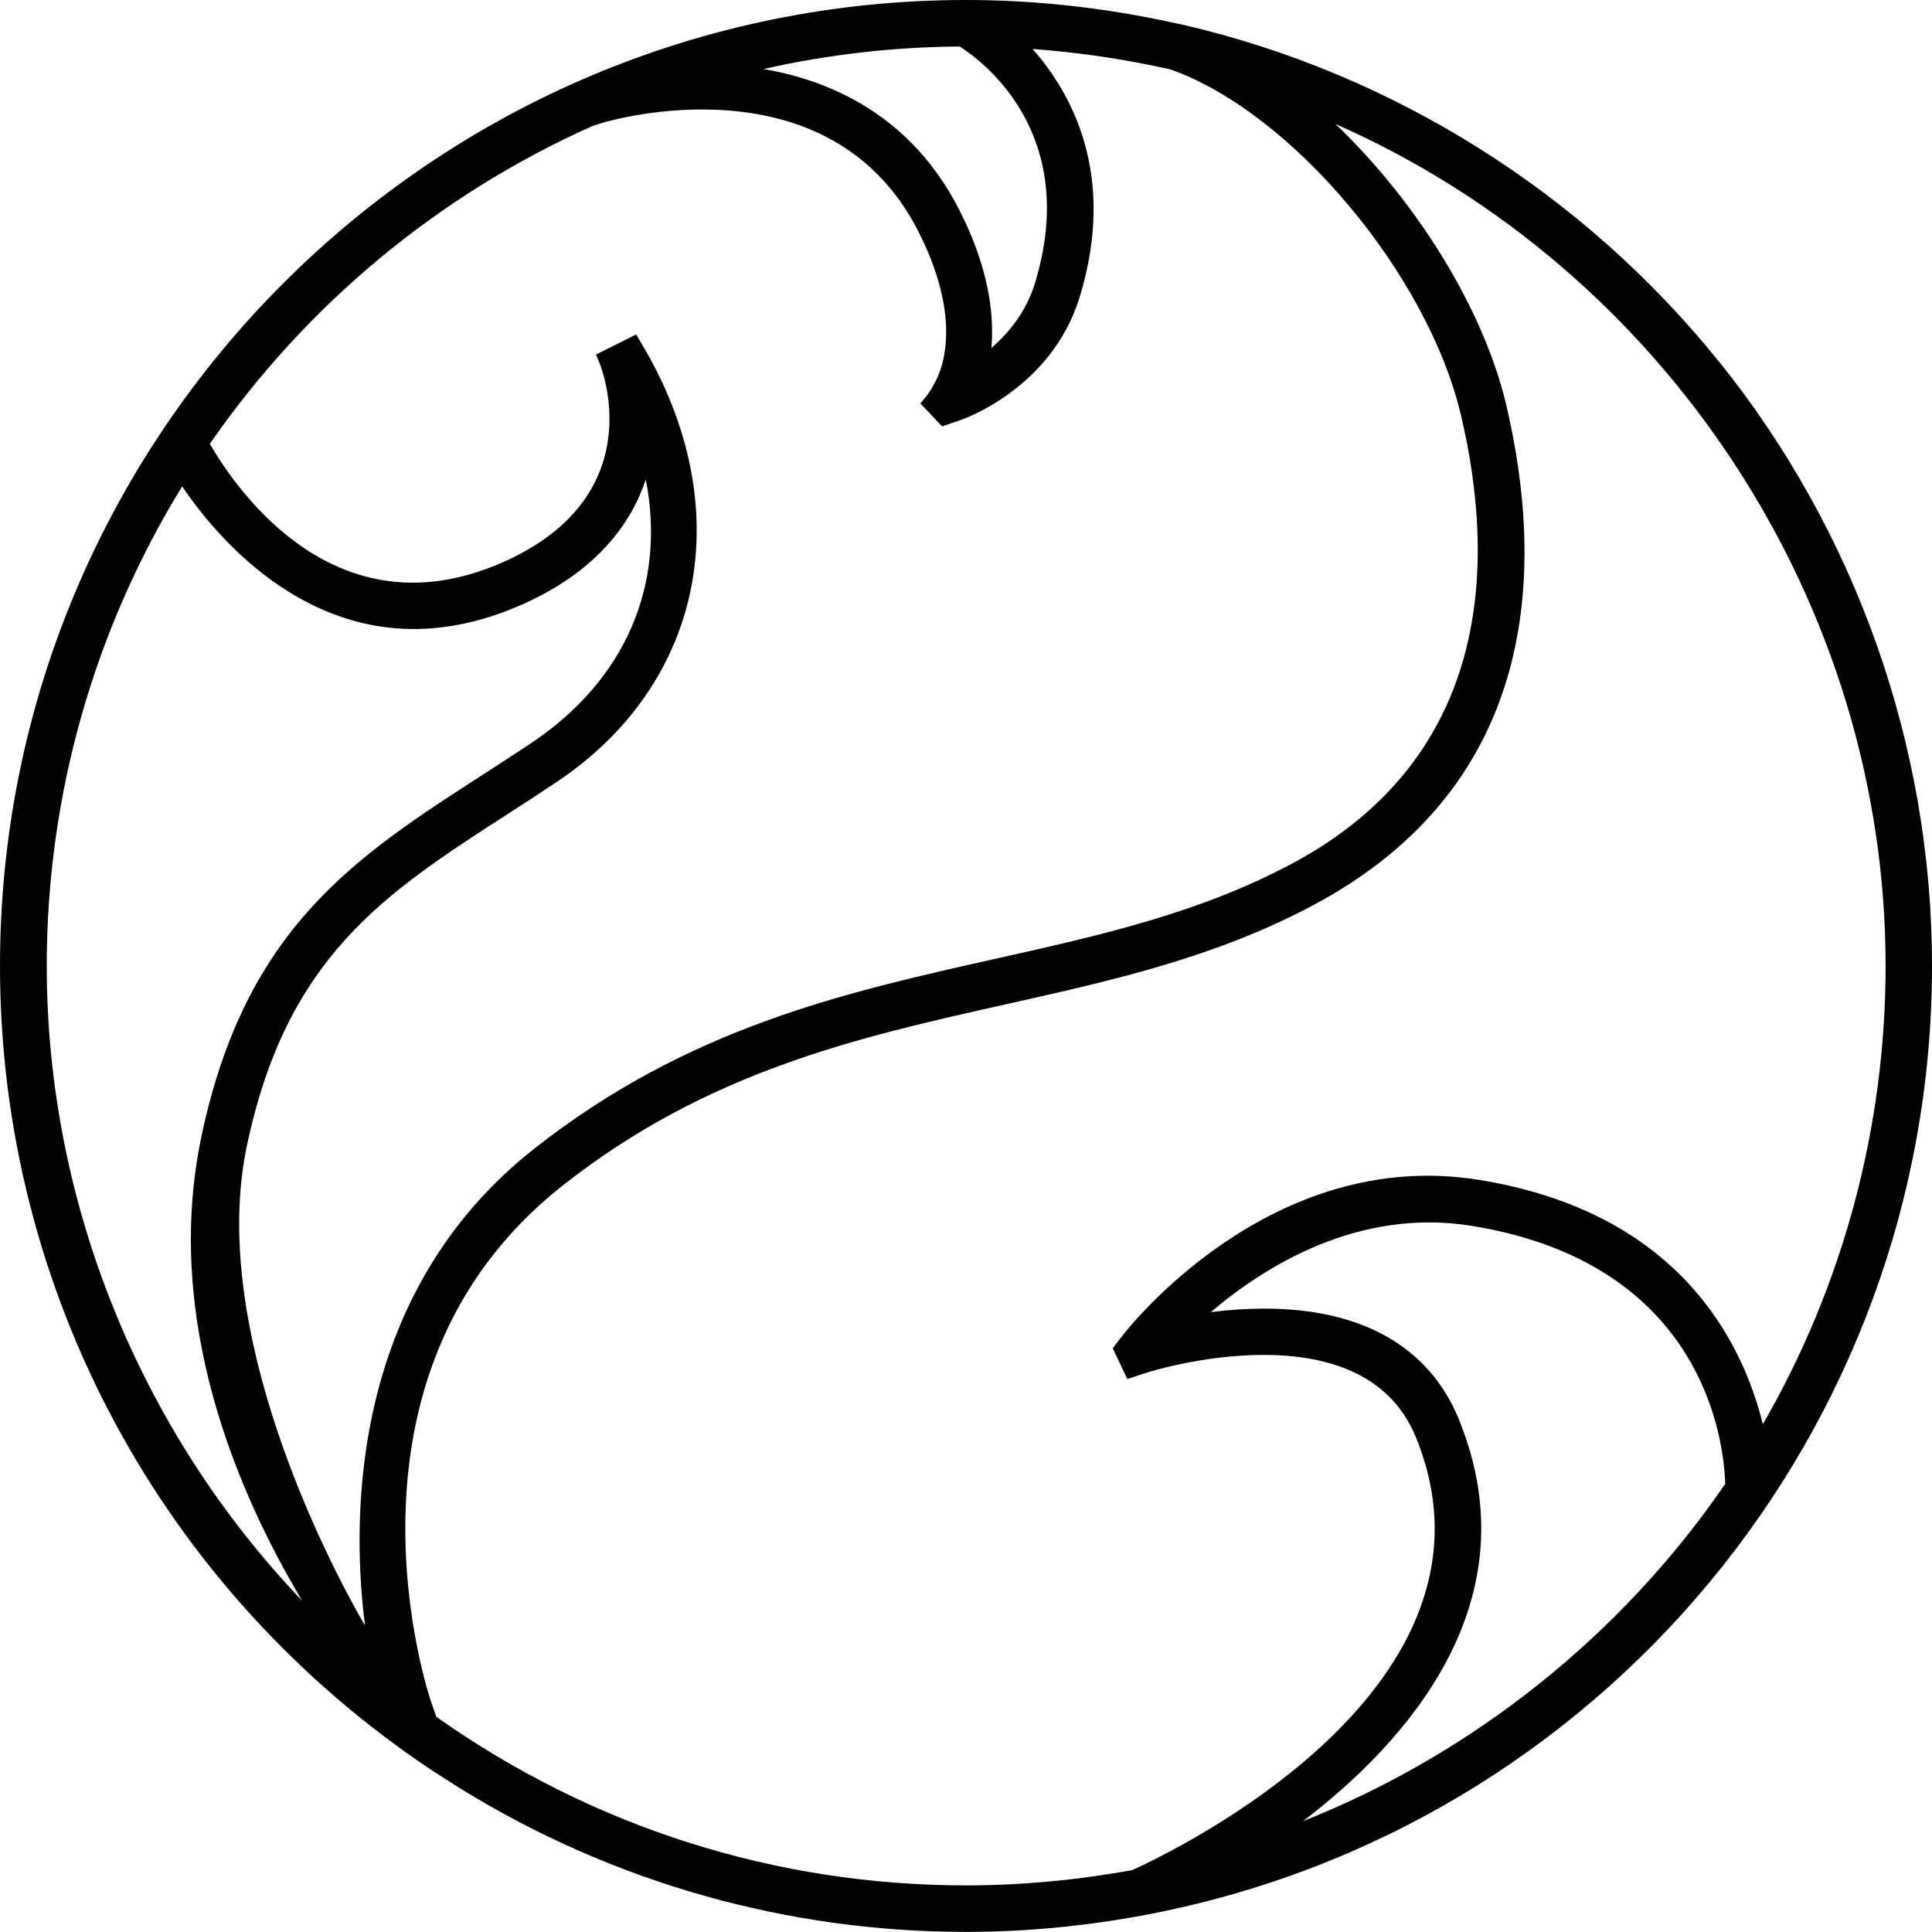
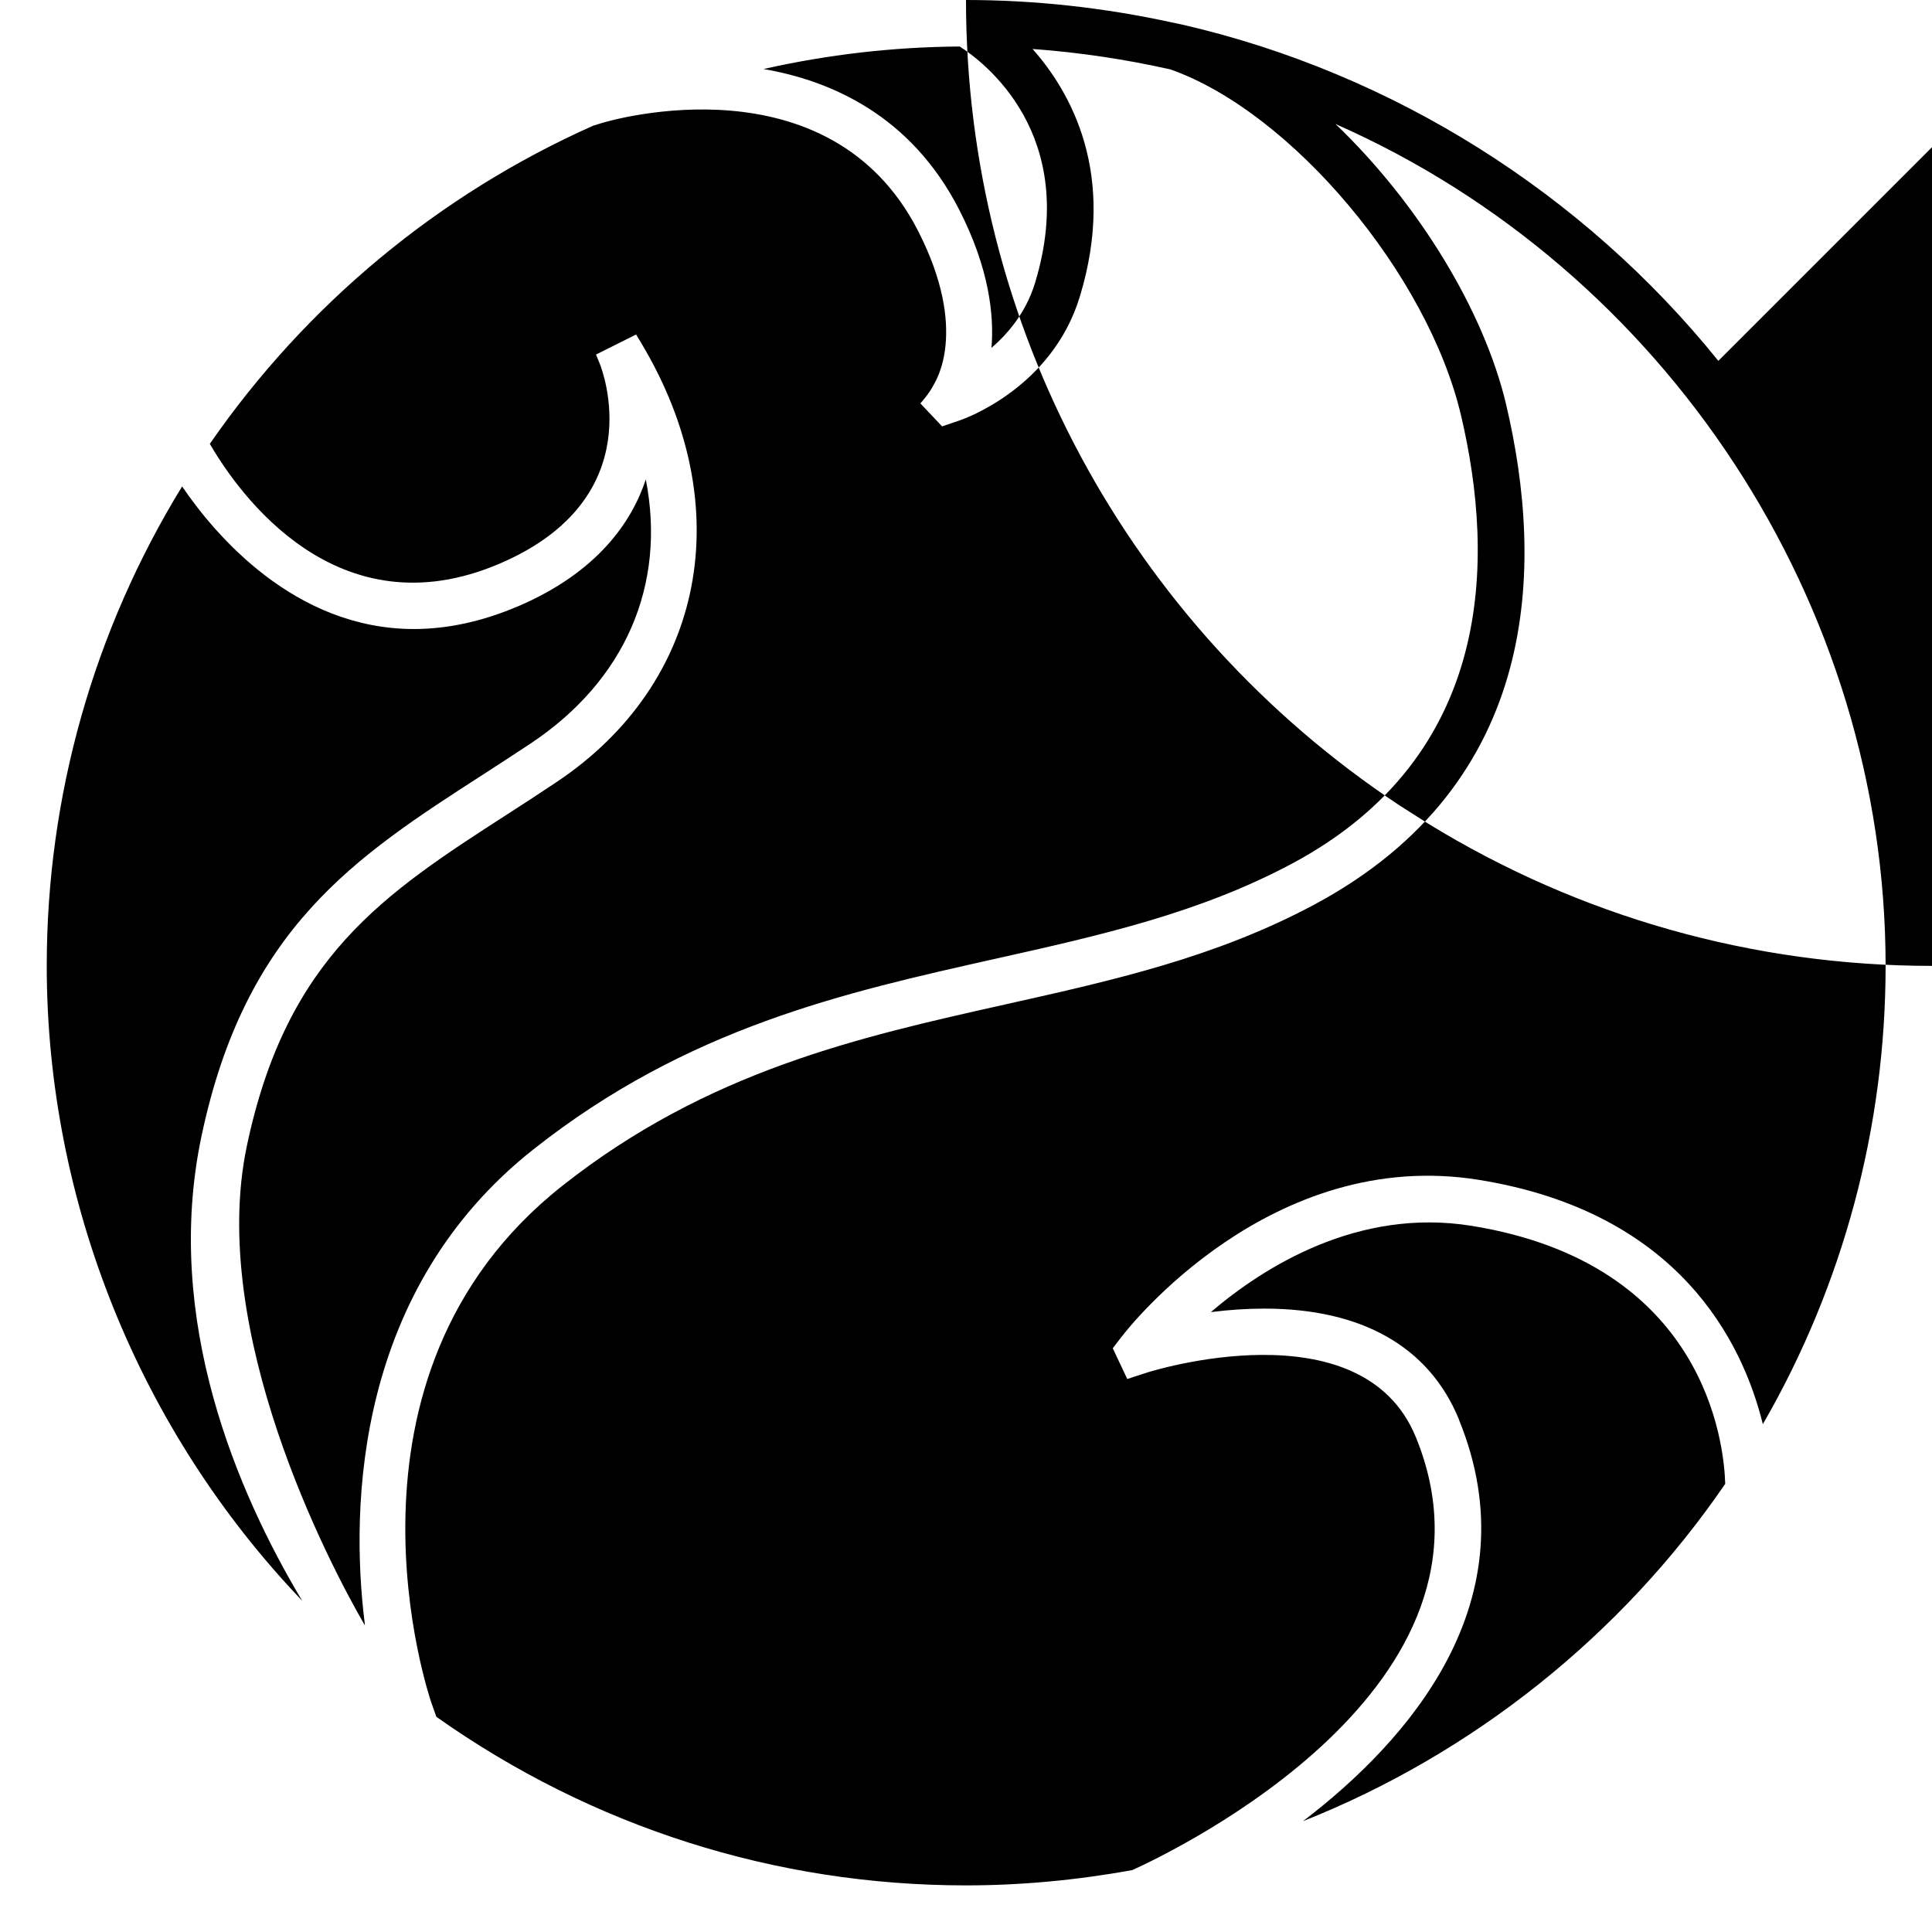
<svg xmlns="http://www.w3.org/2000/svg" id="Warstwa_1" data-name="Warstwa 1" viewBox="0 0 160.529 160.52">
-   <path d="M142.777,29.983c-11.277-13.981-27.064-23.891-44.442-27.915l-1.011-.215c-5.634-1.226-11.37-1.853-17.06-1.853C36.01,0,0,36.01,0,80.265c0,26.933,13.457,51.938,35.991,66.901l2.396,1.525c12.605,7.749,27.054,11.829,41.878,11.829,4.913,0,9.91-.468,14.87-1.404,37.891-7.131,65.395-40.296,65.395-78.861,0-18.23-6.307-36.085-17.752-50.281l-0,.009h0Zm-21.552,87.957c-2.471-6.027-8.057-9.208-16.162-9.208-1.422,0-2.91,.094-4.454,.29,4.389-3.743,12.212-8.694,21.664-7.168,19.418,3.135,20.981,18.071,21.075,21.439-8.609,12.577-20.972,22.431-35.084,28.028,8.619-6.569,19.137-18.258,12.952-33.38h.009Zm-27.99-6.925l-.777,1.011,1.207,2.555,1.694-.552c.178-.056,17.79-5.606,22.282,5.381,8.469,20.7-20.008,34.363-23.554,35.973-4.614,.842-9.265,1.273-13.822,1.273-15.843,0-31.06-4.848-44.011-14.009l-.421-1.198c-.094-.271-9.246-27.017,10.884-42.916,12.091-9.555,24.677-12.362,36.852-15.085,8.965-2.003,17.434-3.902,25.613-8.273,18.913-10.116,19.119-28.177,15.965-41.55-1.853-7.842-7.309-16.742-14.178-23.32,27.447,12.1,45.705,39.866,45.705,69.952,0,13.373-3.519,26.521-10.2,38.078-1.703-6.906-7.028-17.621-23.573-20.298-17.331-2.807-29.169,12.334-29.656,12.97l-.009,.009h-0Zm-62.943,23.994c-3.004-5.175-13.008-24.387-9.789-39.753,3.303-15.759,11.417-21,21.692-27.625,1.319-.852,2.667-1.722,4.033-2.639,12.362-8.245,15.198-22.909,7.047-36.497l-.421-.702-3.332,1.666,.309,.758c.187,.459,4.38,11.192-8.329,16.62-13.494,5.765-21.673-5.83-24.069-9.957,8.02-11.585,19.025-20.719,31.855-26.437l.73-.225c.767-.234,18.875-5.493,26.268,8.974,4.267,8.357,1.385,12.577,1.301,12.764-.337,.702-1.114,1.563-1.114,1.563l1.806,1.909,1.507-.515c.309-.103,7.618-2.667,9.929-10.247,3.126-10.228-.767-17.041-3.921-20.597,3.874,.281,7.739,.861,11.473,1.703,10.079,3.575,21.355,17.004,24.125,28.729,2.845,12.053,2.723,28.29-14.018,37.245-7.72,4.127-15.946,5.97-24.659,7.917-12.587,2.817-25.594,5.727-38.378,15.825-14.674,11.585-15.301,29.403-14.018,39.51l-.028,.009h-0Zm12.718-84.616c6.644-2.836,9.48-7.028,10.65-10.556,1.713,8.778-1.713,16.704-9.564,21.935-1.348,.898-2.686,1.759-3.987,2.602-10.593,6.831-19.736,12.736-23.377,30.077-3.2,15.244,3.051,29.665,8.376,38.555C11.576,118.839,3.884,99.842,3.884,80.246c0-14.075,3.884-27.831,11.248-39.828,2.723,4.005,9.339,11.847,19.259,11.847,2.807,0,5.718-.636,8.628-1.881l-.009,.009Zm42.982-26.858c-.749,2.442-2.246,4.192-3.612,5.372,.225-2.667-.168-6.569-2.676-11.473-3.996-7.823-10.64-10.734-16.264-11.698,5.344-1.207,10.809-1.834,16.302-1.872,1.965,1.254,10.032,7.281,6.251,19.671h0Z" />
+   <path d="M142.777,29.983c-11.277-13.981-27.064-23.891-44.442-27.915l-1.011-.215c-5.634-1.226-11.37-1.853-17.06-1.853c0,26.933,13.457,51.938,35.991,66.901l2.396,1.525c12.605,7.749,27.054,11.829,41.878,11.829,4.913,0,9.91-.468,14.87-1.404,37.891-7.131,65.395-40.296,65.395-78.861,0-18.23-6.307-36.085-17.752-50.281l-0,.009h0Zm-21.552,87.957c-2.471-6.027-8.057-9.208-16.162-9.208-1.422,0-2.91,.094-4.454,.29,4.389-3.743,12.212-8.694,21.664-7.168,19.418,3.135,20.981,18.071,21.075,21.439-8.609,12.577-20.972,22.431-35.084,28.028,8.619-6.569,19.137-18.258,12.952-33.38h.009Zm-27.99-6.925l-.777,1.011,1.207,2.555,1.694-.552c.178-.056,17.79-5.606,22.282,5.381,8.469,20.7-20.008,34.363-23.554,35.973-4.614,.842-9.265,1.273-13.822,1.273-15.843,0-31.06-4.848-44.011-14.009l-.421-1.198c-.094-.271-9.246-27.017,10.884-42.916,12.091-9.555,24.677-12.362,36.852-15.085,8.965-2.003,17.434-3.902,25.613-8.273,18.913-10.116,19.119-28.177,15.965-41.55-1.853-7.842-7.309-16.742-14.178-23.32,27.447,12.1,45.705,39.866,45.705,69.952,0,13.373-3.519,26.521-10.2,38.078-1.703-6.906-7.028-17.621-23.573-20.298-17.331-2.807-29.169,12.334-29.656,12.97l-.009,.009h-0Zm-62.943,23.994c-3.004-5.175-13.008-24.387-9.789-39.753,3.303-15.759,11.417-21,21.692-27.625,1.319-.852,2.667-1.722,4.033-2.639,12.362-8.245,15.198-22.909,7.047-36.497l-.421-.702-3.332,1.666,.309,.758c.187,.459,4.38,11.192-8.329,16.62-13.494,5.765-21.673-5.83-24.069-9.957,8.02-11.585,19.025-20.719,31.855-26.437l.73-.225c.767-.234,18.875-5.493,26.268,8.974,4.267,8.357,1.385,12.577,1.301,12.764-.337,.702-1.114,1.563-1.114,1.563l1.806,1.909,1.507-.515c.309-.103,7.618-2.667,9.929-10.247,3.126-10.228-.767-17.041-3.921-20.597,3.874,.281,7.739,.861,11.473,1.703,10.079,3.575,21.355,17.004,24.125,28.729,2.845,12.053,2.723,28.29-14.018,37.245-7.72,4.127-15.946,5.97-24.659,7.917-12.587,2.817-25.594,5.727-38.378,15.825-14.674,11.585-15.301,29.403-14.018,39.51l-.028,.009h-0Zm12.718-84.616c6.644-2.836,9.48-7.028,10.65-10.556,1.713,8.778-1.713,16.704-9.564,21.935-1.348,.898-2.686,1.759-3.987,2.602-10.593,6.831-19.736,12.736-23.377,30.077-3.2,15.244,3.051,29.665,8.376,38.555C11.576,118.839,3.884,99.842,3.884,80.246c0-14.075,3.884-27.831,11.248-39.828,2.723,4.005,9.339,11.847,19.259,11.847,2.807,0,5.718-.636,8.628-1.881l-.009,.009Zm42.982-26.858c-.749,2.442-2.246,4.192-3.612,5.372,.225-2.667-.168-6.569-2.676-11.473-3.996-7.823-10.64-10.734-16.264-11.698,5.344-1.207,10.809-1.834,16.302-1.872,1.965,1.254,10.032,7.281,6.251,19.671h0Z" />
</svg>